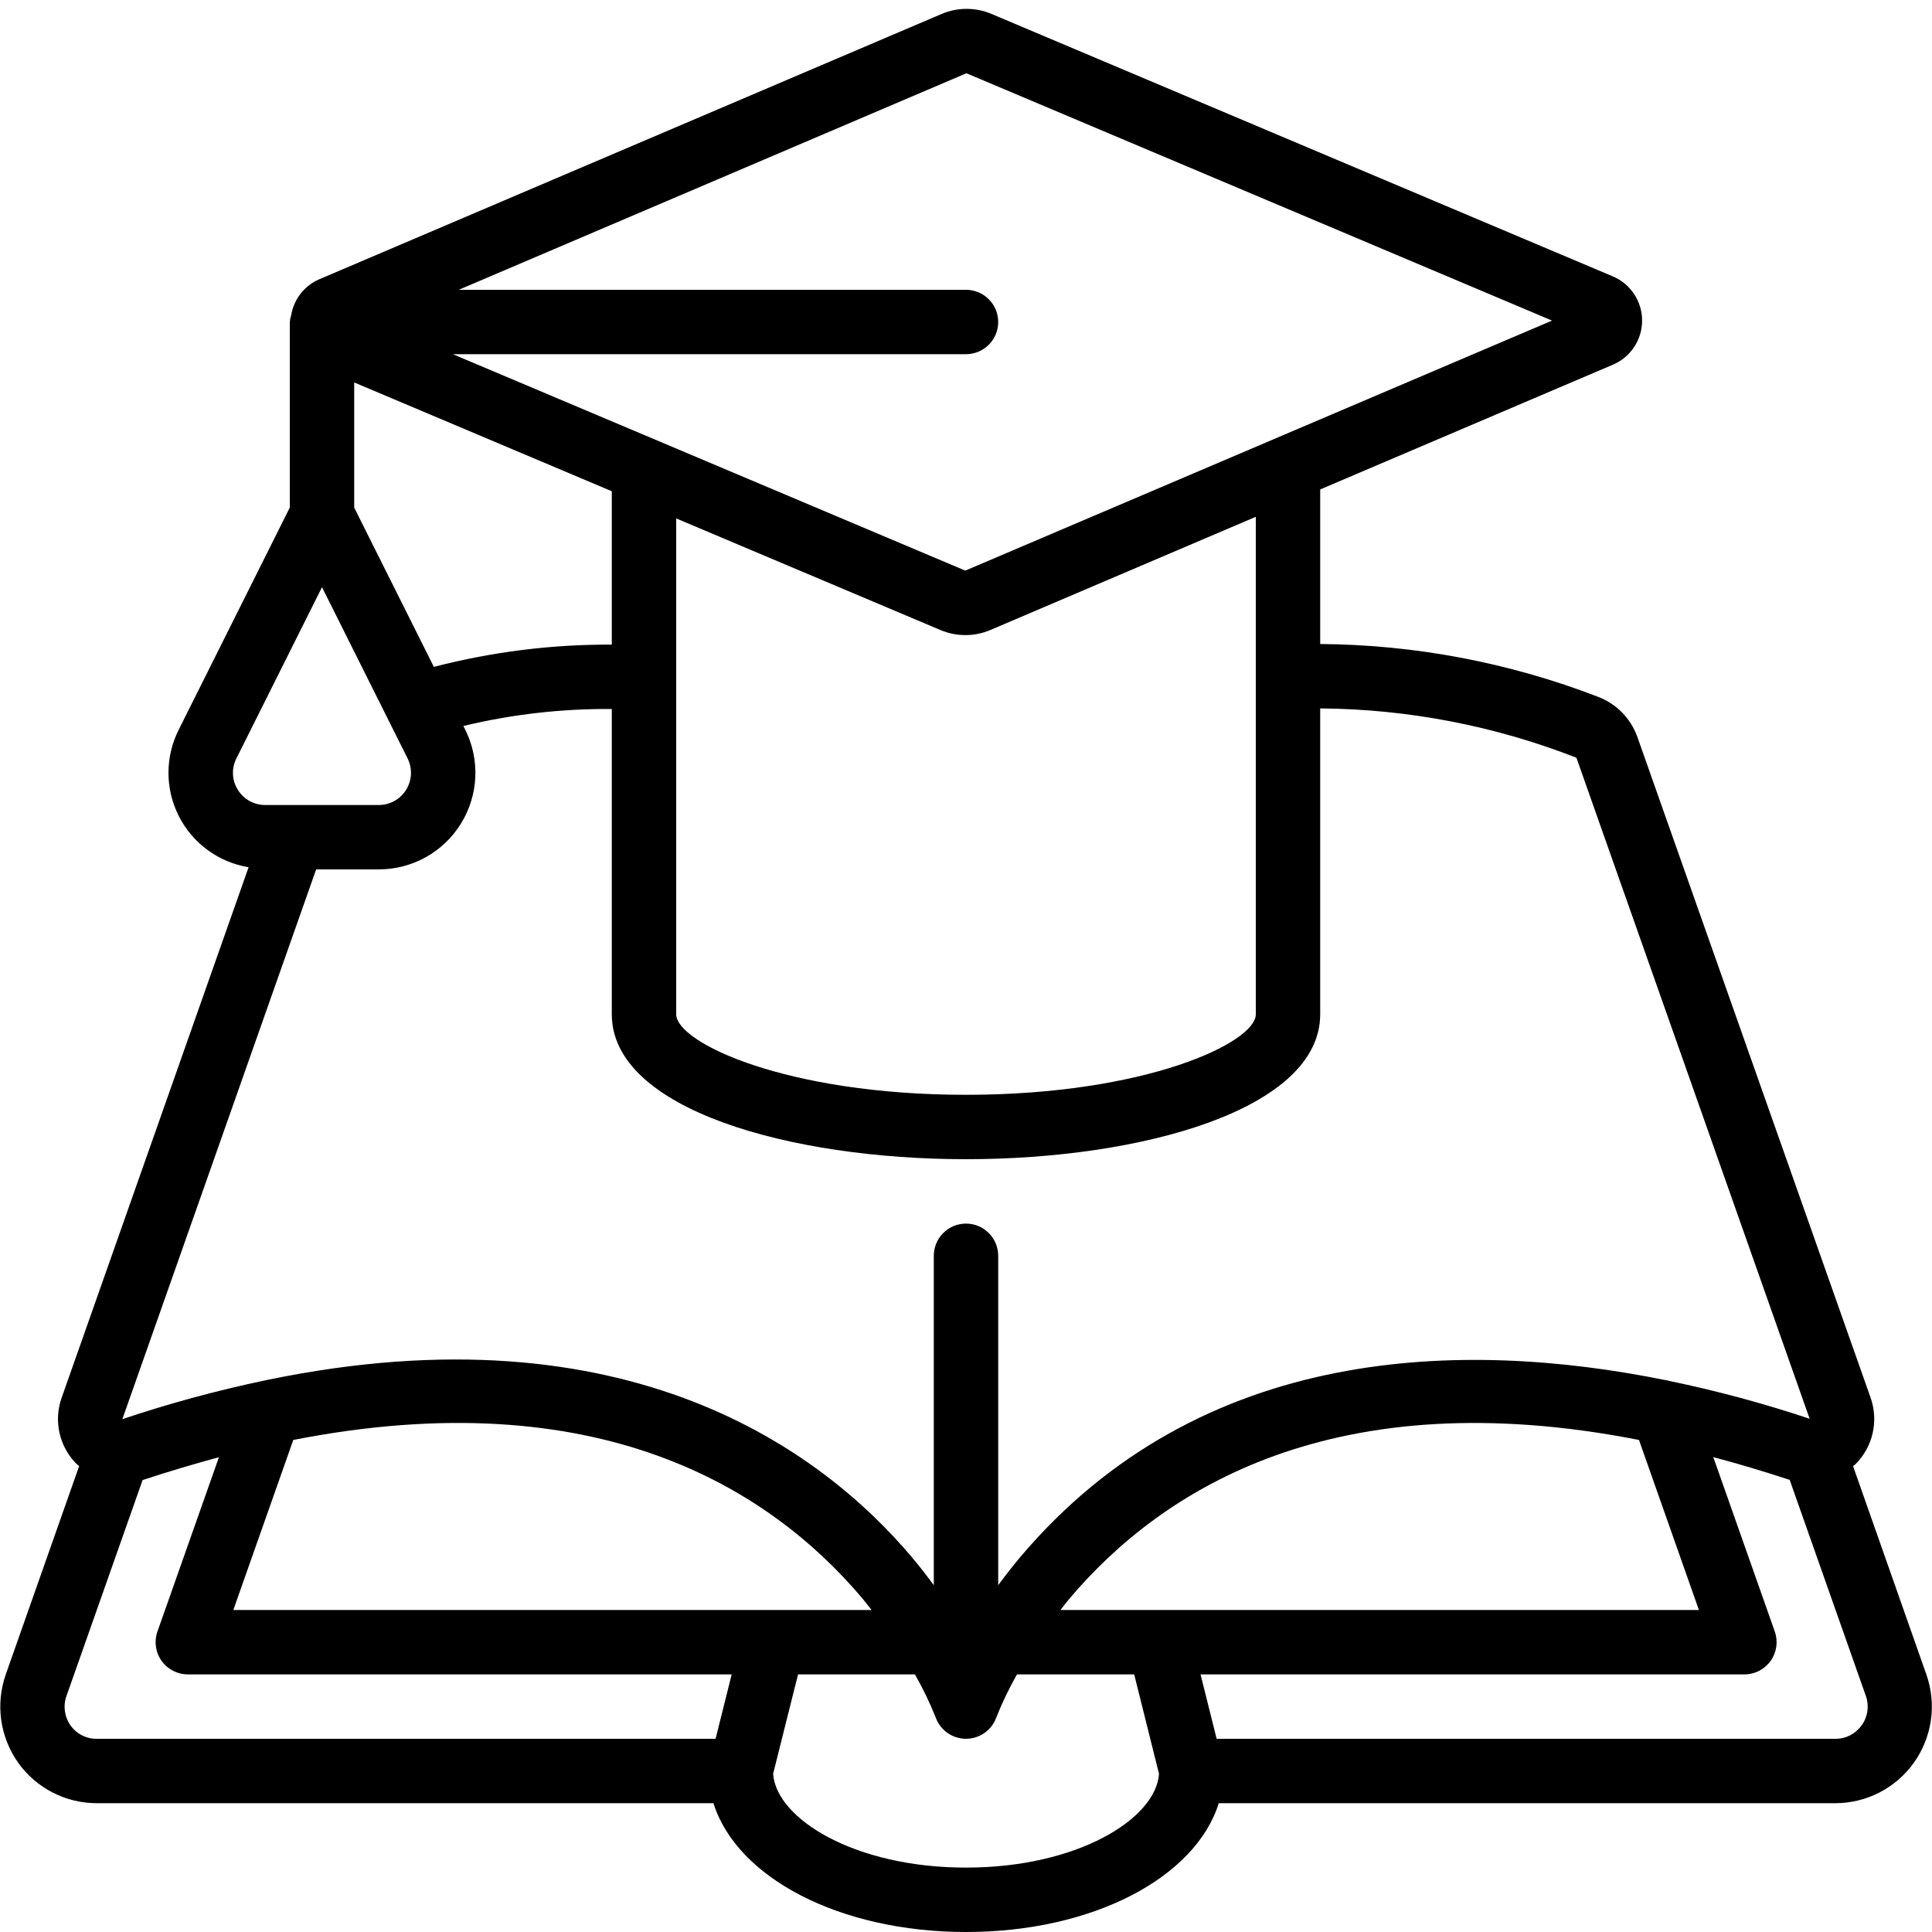
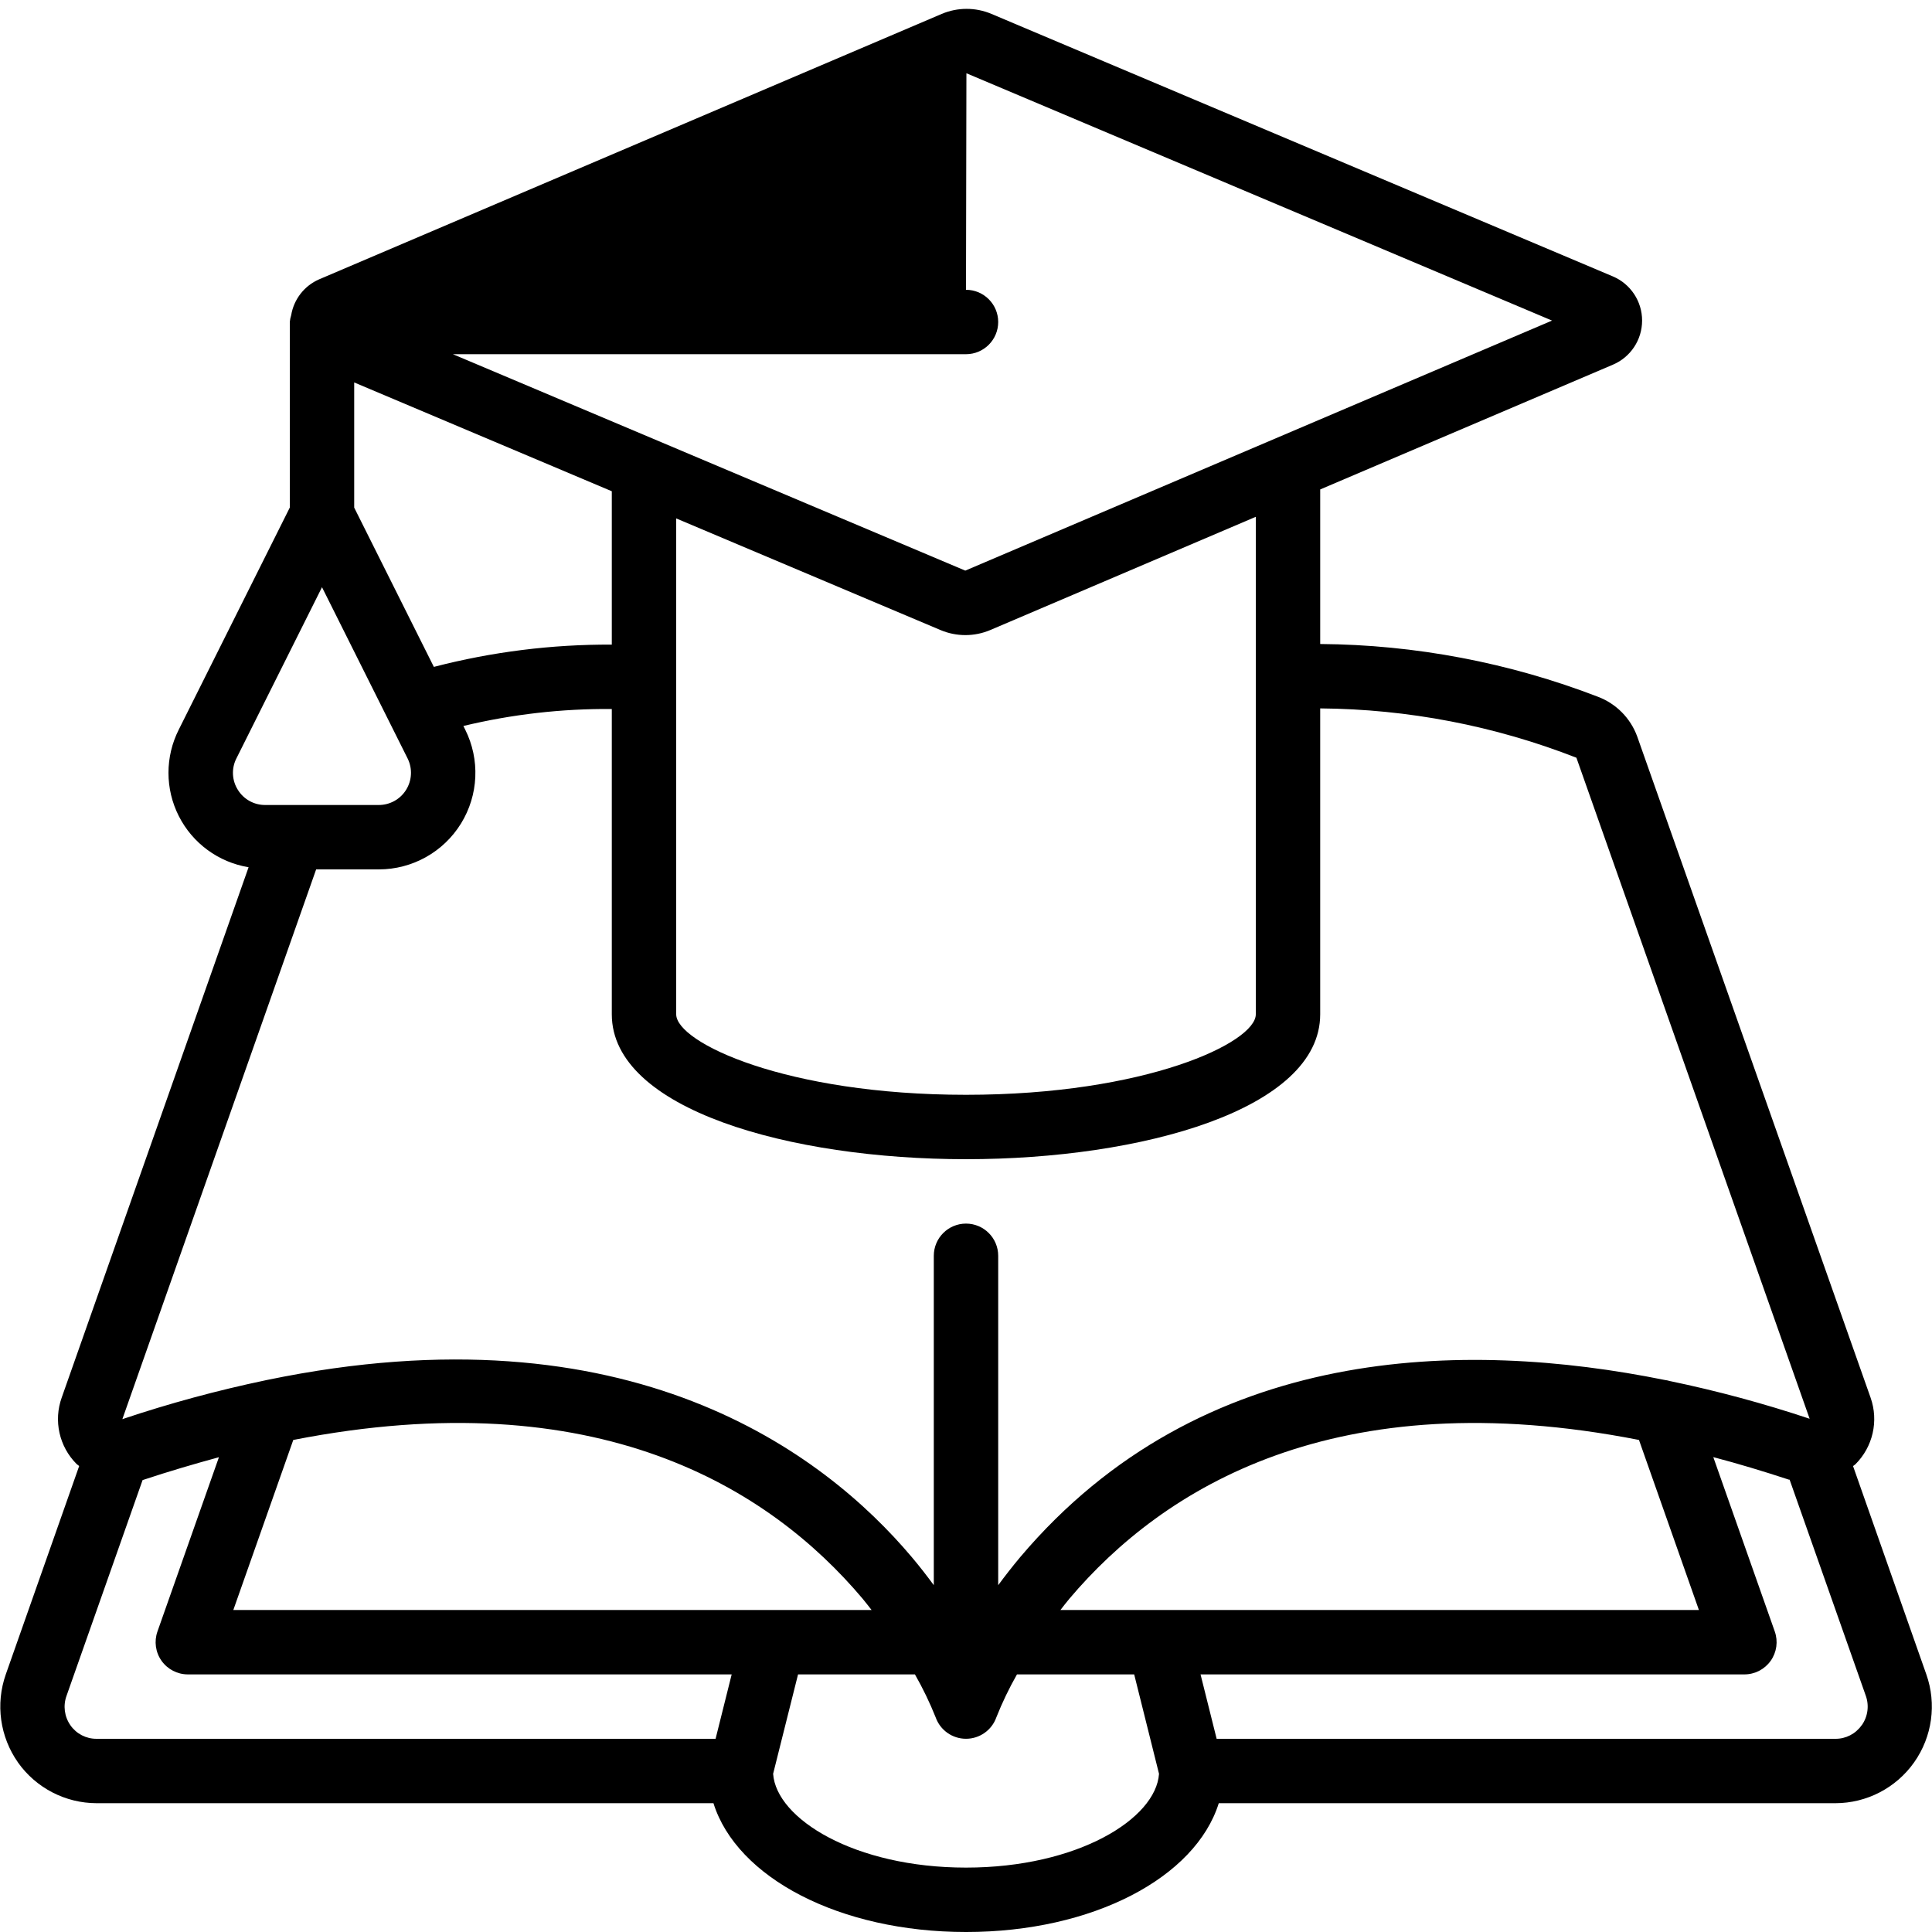
<svg xmlns="http://www.w3.org/2000/svg" height="512" viewBox="0 0 60 60" width="512">
  <g id="Page-1" fill="none" fill-rule="evenodd">
    <g id="023---Education-Book" fill="rgb(0,0,0)" fill-rule="nonzero">
-       <path id="Shape" d="m.561 54.739c.562.79 1.47 1.259 2.439 1.261h19.157c.722 2.309 3.91 4 7.846 4s7.125-1.691 7.847-4h19.15c.973-.001 1.885-.475 2.446-1.27.561-.795.702-1.813.378-2.73l-2.276-6.47c.022-.021.051-.033.073-.055.543-.541.727-1.345.472-2.068l-7.251-20.543c-.209-.564-.651-1.01-1.213-1.224-2.754-1.062-5.677-1.618-8.629-1.64v-4.8l9.089-3.874c.551-.233.908-.773.908-1.371 0-.598-.358-1.138-.908-1.371l-19.298-8.152c-.494-.209-1.051-.209-1.545 0l-19.335 8.243c-.46.2-.786.619-.868 1.113-.022.068-.037.139-.043.211v5.764l-3.447 6.894c-.428.845-.428 1.843-0 2.687.428.845 1.233 1.435 2.167 1.589l-5.802 16.466c-.26.72-.081 1.526.461 2.067.024.025.055.039.08.062l-2.279 6.471c-.324.921-.182 1.941.381 2.739zm8.547-10.02c9.442-1.85 14.782 1.493 17.678 4.926.1.12.188.237.282.355h-19.822zm41.792 0 1.861 5.281h-19.828c.093-.118.179-.234.281-.354 2.905-3.434 8.254-6.776 17.686-4.927zm-20.9 13.281c-3.464 0-5.893-1.517-5.99-2.913l.774-3.087h3.63c.245.429.46.874.643 1.332.141.4.519.667.943.667s.802-.267.943-.667c.182-.458.396-.903.64-1.332h3.64l.771 3.087c-.094 1.396-2.526 2.913-5.994 2.913zm27.812-4.417c-.186.264-.489.42-.812.417h-19.216l-.5-2h16.889c.325 0.0.629-.157.817-.422s.235-.605.127-.911l-1.909-5.415c.76.2 1.541.435 2.349.7h.021l2.362 6.7c.116.312.069.661-.125.931zm-18.812-22.083c0 .881-3.417 2.5-9 2.5s-9-1.619-9-2.5v-15.4l8.208 3.467c.494.209 1.051.209 1.545 0l8.247-3.517zm-28-15.736v-3.887l8 3.379v4.763c-1.864-.009-3.722.224-5.526.692zm19.013-13.489 18.187 7.681-18.222 7.765-15.913-6.721h15.935c.552 0 1-.448 1-1 0-.552-.448-1-1-1h-15.752zm-22.628 22.251c-.184-.294-.201-.664-.043-.973l2.658-5.317 2.658 5.317c.155.31.138.678-.044.973-.182.295-.504.474-.85.474h-3.528c-.347.002-.67-.178-.851-.474zm2.433 2.474h1.946c1.04-0 2.005-.538 2.552-1.423.547-.885.596-1.989.131-2.919l-.056-.112c1.509-.363 3.057-.54 4.609-.527v9.481c0 2.954 5.534 4.5 11 4.5s11-1.546 11-4.5v-9.5c2.724.021 5.42.54 7.957 1.532l7.243 20.529c-1.423-.475-2.872-.866-4.34-1.171-.055-.016-.11-.028-.167-.035-6.194-1.25-14.375-1.158-20.007 5.5-.251.3-.475.589-.686.874v-10.229c0-.552-.448-1-1-1s-1 .448-1 1v10.229c-.211-.286-.434-.576-.686-.874-2.721-3.226-8.755-7.832-20.014-5.5-.02 0-.037.01-.057.012-1.503.315-2.987.717-4.443 1.206zm-7.751 25.663 2.362-6.7h.007c.814-.27 1.6-.5 2.363-.708l-1.909 5.412c-.108.306-.061.646.127.911s.492.422.816.422h16.89l-.5 2h-19.223c-.322.003-.626-.153-.811-.417-.189-.268-.235-.612-.122-.92z" />
+       <path id="Shape" d="m.561 54.739c.562.79 1.47 1.259 2.439 1.261h19.157c.722 2.309 3.91 4 7.846 4s7.125-1.691 7.847-4h19.15c.973-.001 1.885-.475 2.446-1.27.561-.795.702-1.813.378-2.73l-2.276-6.47c.022-.021.051-.033.073-.055.543-.541.727-1.345.472-2.068l-7.251-20.543c-.209-.564-.651-1.01-1.213-1.224-2.754-1.062-5.677-1.618-8.629-1.64v-4.8l9.089-3.874c.551-.233.908-.773.908-1.371 0-.598-.358-1.138-.908-1.371l-19.298-8.152c-.494-.209-1.051-.209-1.545 0l-19.335 8.243c-.46.2-.786.619-.868 1.113-.022.068-.037.139-.043.211v5.764l-3.447 6.894c-.428.845-.428 1.843-0 2.687.428.845 1.233 1.435 2.167 1.589l-5.802 16.466c-.26.72-.081 1.526.461 2.067.024.025.055.039.08.062l-2.279 6.471c-.324.921-.182 1.941.381 2.739zm8.547-10.02c9.442-1.85 14.782 1.493 17.678 4.926.1.12.188.237.282.355h-19.822zm41.792 0 1.861 5.281h-19.828c.093-.118.179-.234.281-.354 2.905-3.434 8.254-6.776 17.686-4.927zm-20.9 13.281c-3.464 0-5.893-1.517-5.99-2.913l.774-3.087h3.63c.245.429.46.874.643 1.332.141.4.519.667.943.667s.802-.267.943-.667c.182-.458.396-.903.64-1.332h3.64l.771 3.087c-.094 1.396-2.526 2.913-5.994 2.913zm27.812-4.417c-.186.264-.489.42-.812.417h-19.216l-.5-2h16.889c.325 0.0.629-.157.817-.422s.235-.605.127-.911l-1.909-5.415c.76.2 1.541.435 2.349.7h.021l2.362 6.7c.116.312.069.661-.125.931zm-18.812-22.083c0 .881-3.417 2.5-9 2.5s-9-1.619-9-2.5v-15.4l8.208 3.467c.494.209 1.051.209 1.545 0l8.247-3.517zm-28-15.736v-3.887l8 3.379v4.763c-1.864-.009-3.722.224-5.526.692zm19.013-13.489 18.187 7.681-18.222 7.765-15.913-6.721h15.935c.552 0 1-.448 1-1 0-.552-.448-1-1-1zm-22.628 22.251c-.184-.294-.201-.664-.043-.973l2.658-5.317 2.658 5.317c.155.31.138.678-.044.973-.182.295-.504.474-.85.474h-3.528c-.347.002-.67-.178-.851-.474zm2.433 2.474h1.946c1.04-0 2.005-.538 2.552-1.423.547-.885.596-1.989.131-2.919l-.056-.112c1.509-.363 3.057-.54 4.609-.527v9.481c0 2.954 5.534 4.5 11 4.5s11-1.546 11-4.5v-9.5c2.724.021 5.42.54 7.957 1.532l7.243 20.529c-1.423-.475-2.872-.866-4.34-1.171-.055-.016-.11-.028-.167-.035-6.194-1.25-14.375-1.158-20.007 5.5-.251.3-.475.589-.686.874v-10.229c0-.552-.448-1-1-1s-1 .448-1 1v10.229c-.211-.286-.434-.576-.686-.874-2.721-3.226-8.755-7.832-20.014-5.5-.02 0-.037.01-.057.012-1.503.315-2.987.717-4.443 1.206zm-7.751 25.663 2.362-6.7h.007c.814-.27 1.6-.5 2.363-.708l-1.909 5.412c-.108.306-.061.646.127.911s.492.422.816.422h16.89l-.5 2h-19.223c-.322.003-.626-.153-.811-.417-.189-.268-.235-.612-.122-.92z" />
    </g>
  </g>
</svg>